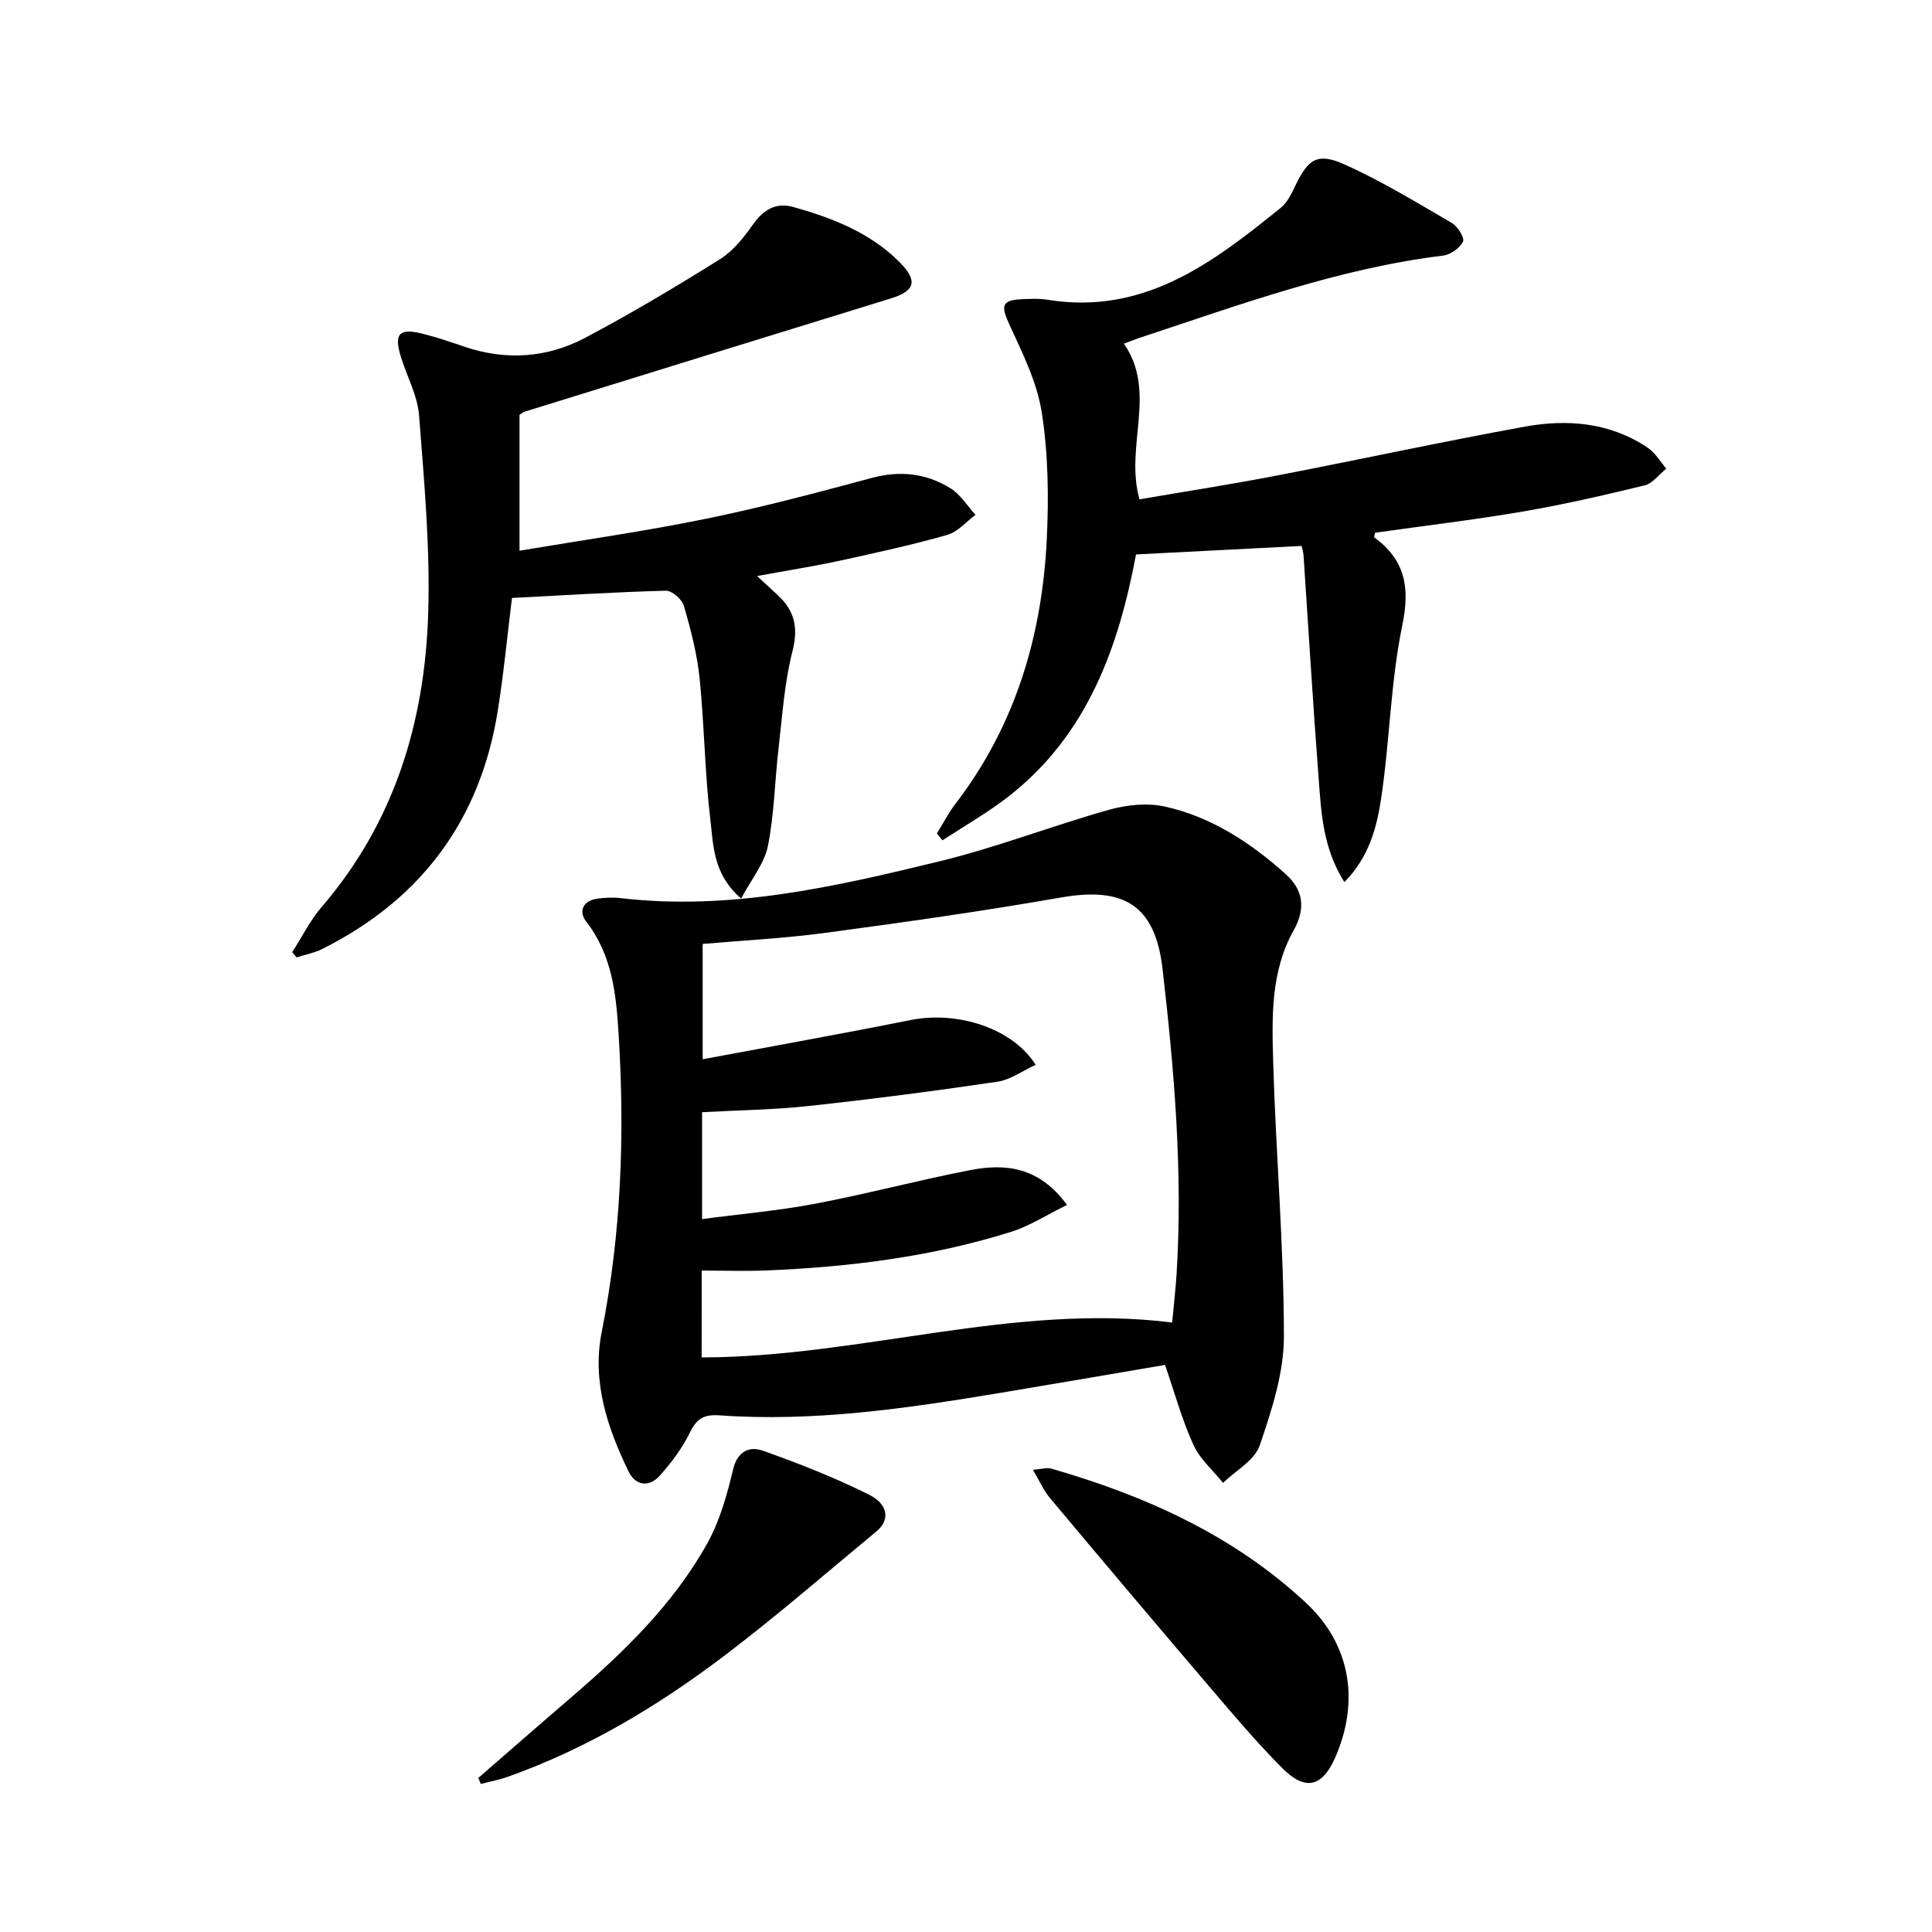
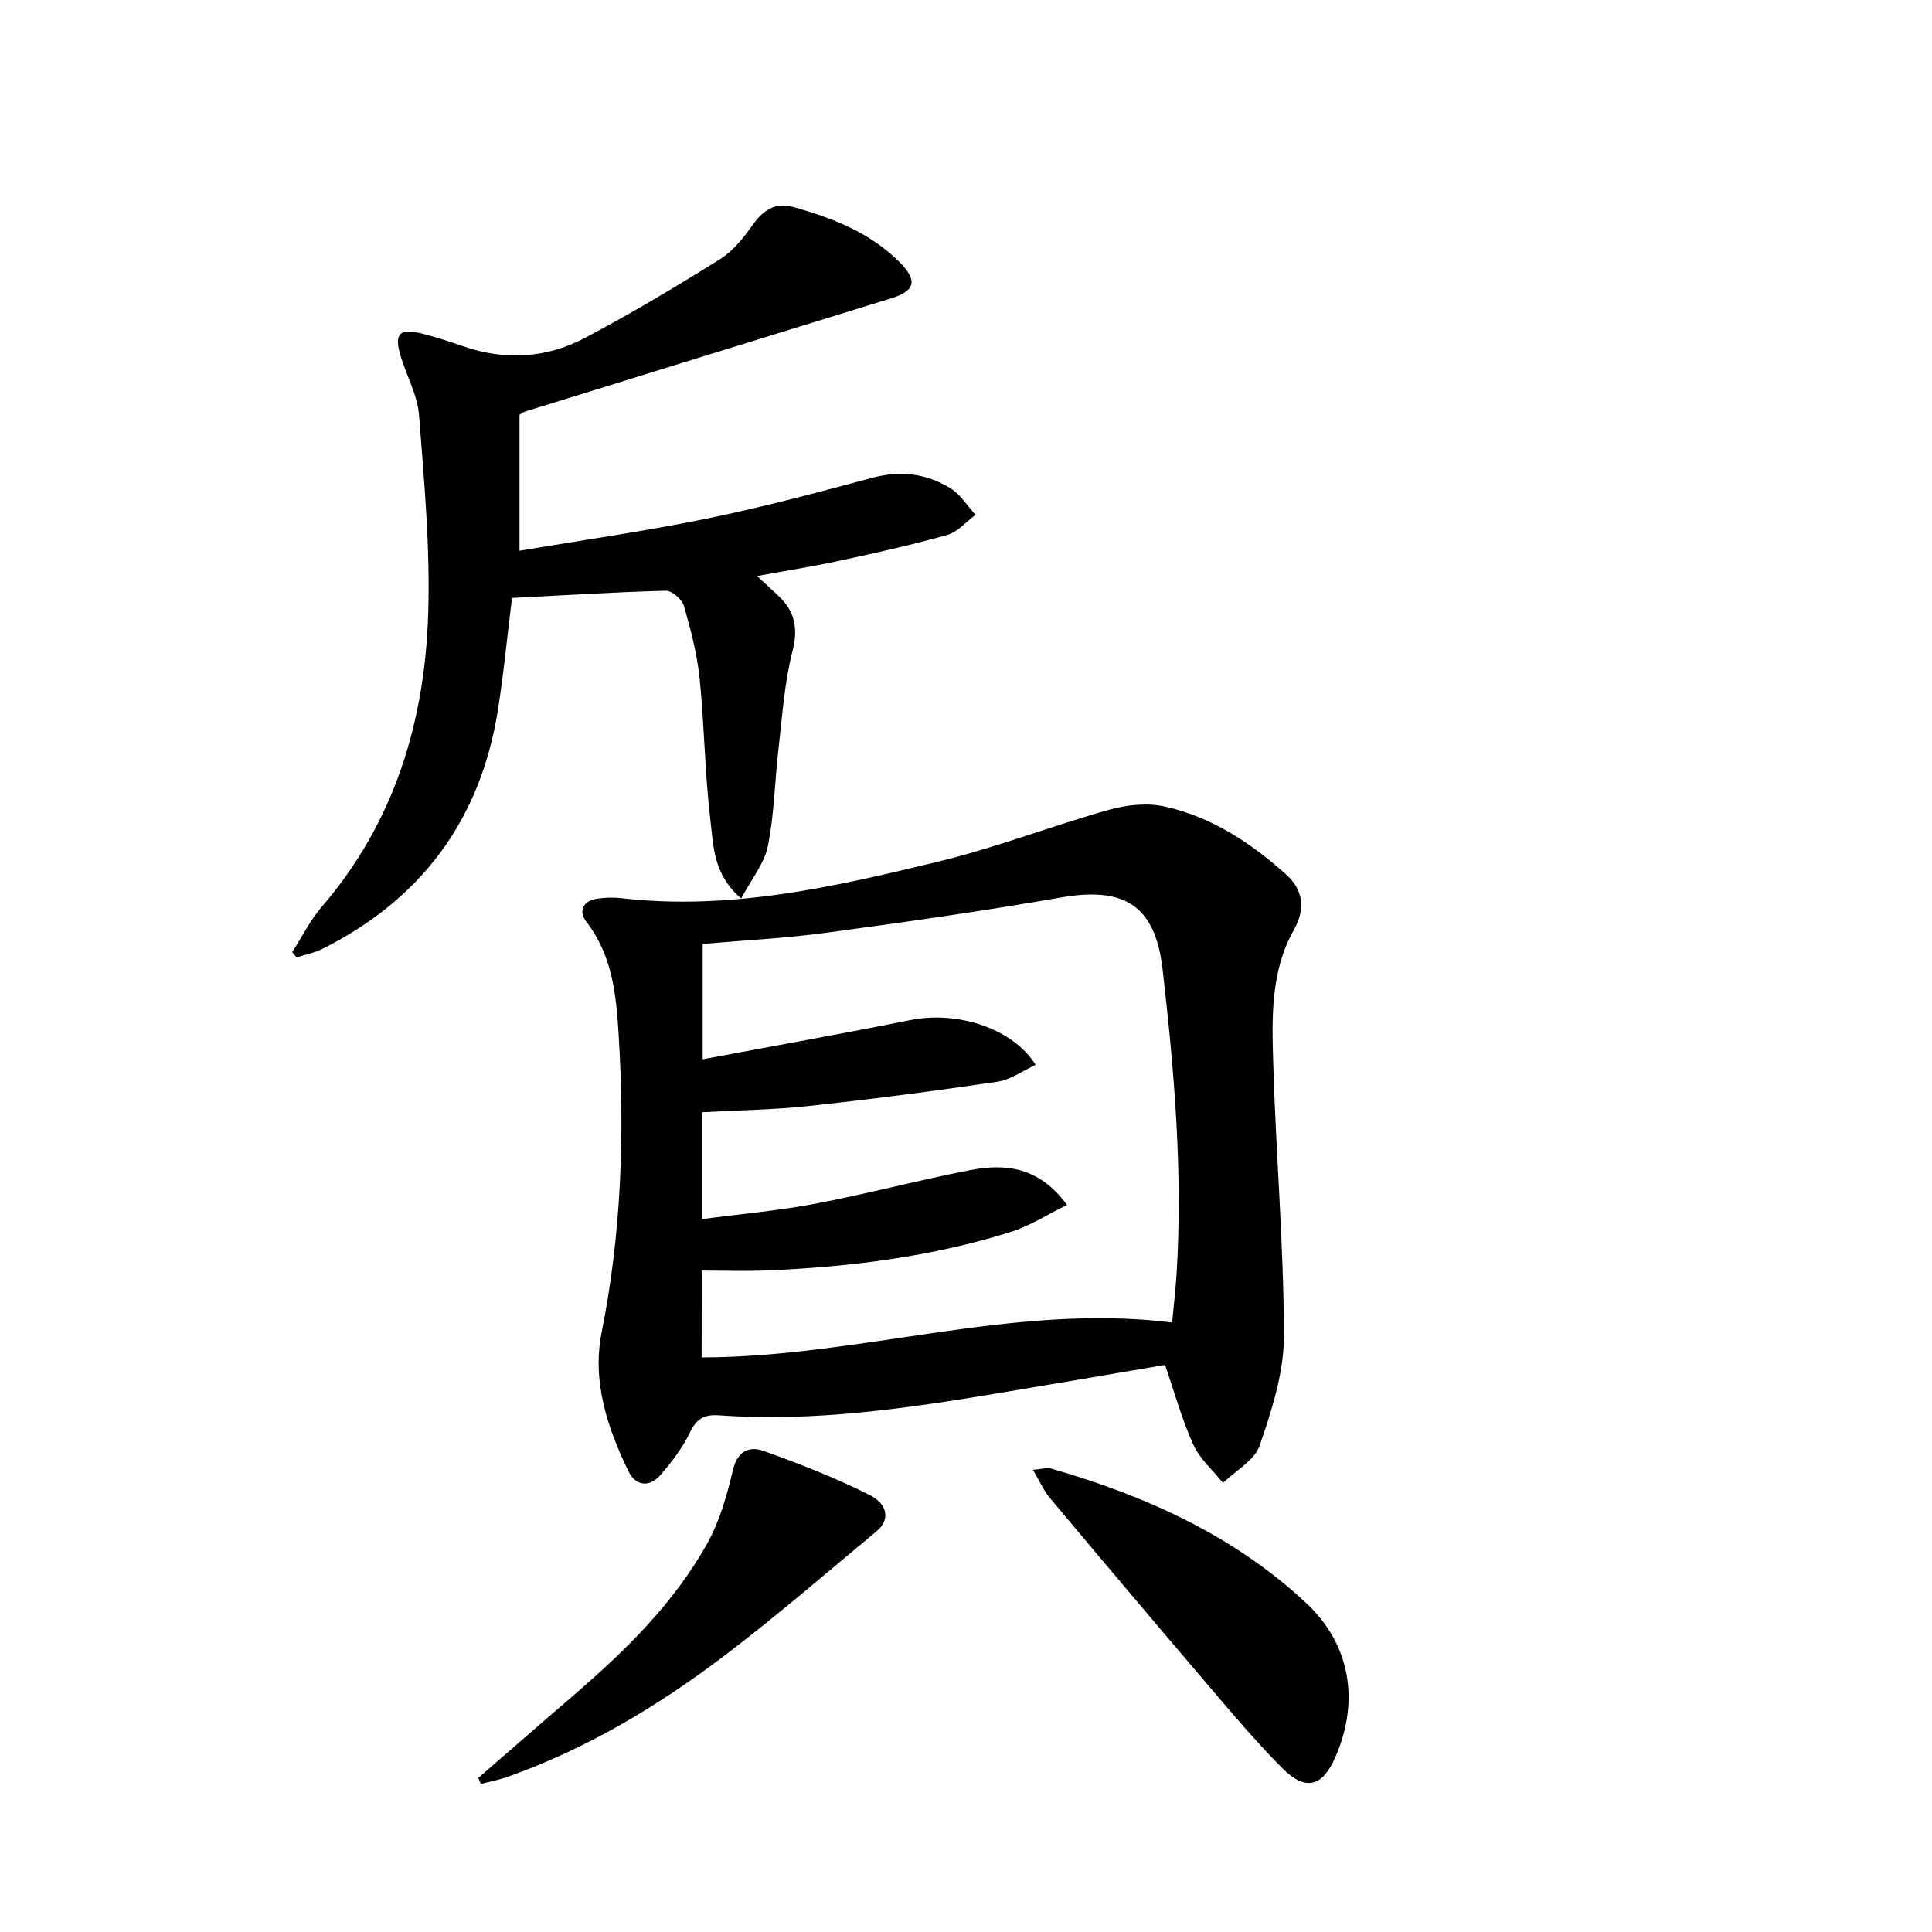
<svg xmlns="http://www.w3.org/2000/svg" enable-background="new 0 0 400 400" viewBox="0 0 400 400">
  <path d="m241.21 282.59c-11.46 1.95-22.86 3.92-34.28 5.82-19.2 3.19-38.45 6.02-58 4.62-3.12-.22-4.67.64-6.06 3.5-1.57 3.23-3.82 6.24-6.22 8.94-2.21 2.5-5.05 2.2-6.52-.83-4.41-9.08-7.59-18.65-5.56-28.82 4.06-20.37 4.79-40.86 3.52-61.5-.51-8.35-1.28-16.52-6.73-23.53-1.59-2.04-.73-4.26 2.2-4.71 1.63-.25 3.34-.32 4.98-.13 22.58 2.64 44.33-2.36 65.95-7.62 11.88-2.89 23.36-7.37 35.15-10.68 3.66-1.03 7.94-1.47 11.59-.65 9.59 2.15 17.71 7.47 24.97 13.98 3.64 3.27 4.17 7.12 1.63 11.65-4.76 8.49-4.5 18-4.23 27.26.55 18.93 2.2 37.84 2.22 56.76.01 7.56-2.52 15.32-5.01 22.61-1.05 3.09-4.97 5.2-7.59 7.76-2.09-2.61-4.81-4.94-6.14-7.89-2.38-5.23-3.91-10.85-5.87-16.54zm-95.94-1.55c32.91-.06 64.54-11.32 97.41-7.23.34-3.66.71-6.78.91-9.91 1.33-21.18-.47-42.24-2.89-63.24-1.52-13.22-7.95-17.13-21-14.85-16.18 2.83-32.46 5.13-48.74 7.32-8.49 1.14-17.08 1.57-25.48 2.3v23.88c14.73-2.76 28.92-5.29 43.05-8.12 9.67-1.94 21.1 1.66 25.89 9.27-2.71 1.24-5.21 3.1-7.93 3.5-12.96 1.92-25.97 3.61-39 5.02-7.36.8-14.79.88-22.13 1.29v22.13c8.07-1.07 15.81-1.74 23.42-3.18 10.75-2.04 21.35-4.88 32.09-6.96 7.29-1.41 14.27-.71 20.04 7.21-4.13 2.02-7.7 4.35-11.61 5.58-16.43 5.16-33.39 7.27-50.53 7.98-4.43.18-8.87.03-13.49.03-.01 6.27-.01 11.72-.01 17.98z" />
  <path d="m156.75 119.26c1.88 1.74 3.07 2.85 4.27 3.96 3.51 3.23 4.3 6.74 3.05 11.62-1.67 6.53-2.1 13.38-2.88 20.11-.79 6.74-.88 13.61-2.21 20.23-.73 3.61-3.4 6.83-5.53 10.85-5.81-4.99-5.74-10.95-6.37-16.24-1.16-9.72-1.24-19.57-2.23-29.32-.52-5.07-1.83-10.09-3.24-15-.39-1.36-2.48-3.2-3.74-3.17-10.6.28-21.19.95-31.87 1.5-.98 7.89-1.71 15.63-2.93 23.29-3.6 22.66-15.83 39.1-36.32 49.37-1.66.83-3.55 1.18-5.34 1.76-.3-.36-.61-.73-.91-1.09 2.02-3.13 3.69-6.56 6.1-9.36 15.03-17.45 21.33-38.21 22.05-60.63.44-13.68-.83-27.45-1.89-41.14-.32-4.18-2.58-8.18-3.82-12.31-1.39-4.61-.24-5.8 4.5-4.61 2.89.72 5.74 1.68 8.56 2.65 8.63 2.96 17.18 2.42 25.11-1.77 9.54-5.04 18.83-10.59 27.98-16.31 2.71-1.7 4.91-4.49 6.8-7.16 2.2-3.11 4.75-4.66 8.45-3.61 8.06 2.28 15.8 5.28 21.87 11.36 3.9 3.91 3.27 6-1.84 7.57-25.22 7.76-50.42 15.58-75.63 23.39-.45.14-.84.47-1.18.67v28.15c12.94-2.18 25.87-4.01 38.64-6.62 11.54-2.36 22.95-5.4 34.33-8.46 5.86-1.57 11.29-.94 16.28 2.17 2.06 1.28 3.46 3.62 5.16 5.48-1.93 1.43-3.67 3.54-5.83 4.15-7.33 2.08-14.79 3.72-22.24 5.34-5.34 1.16-10.75 2-17.15 3.18z" />
-   <path d="m278.34 182.64c-4.54-7.22-4.8-14.59-5.35-21.79-1.17-15.25-2.07-30.52-3.1-45.78-.05-.81-.32-1.6-.42-2.04-11.33.58-22.43 1.15-34.27 1.76-3.51 18.7-9.84 37.42-26.77 50.4-4.21 3.22-8.85 5.88-13.3 8.79-.39-.47-.77-.94-1.16-1.42 1.27-2.04 2.37-4.21 3.83-6.11 12.38-16.15 17.94-34.73 18.92-54.72.43-8.77.31-17.73-1.04-26.37-.99-6.34-4.08-12.44-6.8-18.39-1.65-3.62-1.47-4.82 2.51-5.01 1.83-.09 3.7-.19 5.49.1 19.91 3.24 34.24-7.65 48.33-19.08 1.34-1.09 2.2-2.91 2.98-4.54 2.63-5.49 4.55-6.92 10.14-4.41 7.69 3.44 14.94 7.88 22.24 12.12 1.21.7 2.7 3.08 2.33 3.85-.65 1.35-2.56 2.72-4.08 2.91-21.79 2.67-42.23 10.23-62.88 17.03-.93.31-1.83.69-3.24 1.22 6.96 10.08.1 21.18 3.22 32.22 9.26-1.59 18.71-3.05 28.1-4.86 17.26-3.32 34.45-7.06 51.74-10.2 8.85-1.6 17.65-.84 25.42 4.4 1.54 1.04 2.55 2.85 3.81 4.31-1.49 1.19-2.81 3.05-4.49 3.46-8.38 2.04-16.8 3.98-25.29 5.43-10.13 1.73-20.36 2.94-30.54 4.38-.05.36-.24.87-.13.96 6.34 4.67 7.43 10.28 5.8 18.15-2.45 11.81-2.6 24.07-4.41 36.03-.9 5.93-2.49 12-7.59 17.2z" />
  <path d="m213.86 304.31c1.86-.15 2.89-.51 3.76-.26 19.51 5.62 37.76 13.8 52.78 27.81 9.23 8.61 11.13 20.34 6.07 31.95-2.67 6.13-6.16 7.1-10.97 2.28-5.51-5.52-10.54-11.53-15.61-17.47-10.9-12.77-21.73-25.6-32.51-38.47-1.31-1.56-2.15-3.52-3.52-5.84z" />
  <path d="m99.03 368.1c6.38-5.54 12.73-11.1 19.14-16.6 10.91-9.37 21.24-19.33 28.29-32.01 2.58-4.65 4.08-10.04 5.32-15.27.92-3.85 3.47-4.82 6.15-3.87 7.48 2.64 14.91 5.58 22 9.11 4.04 2.01 4.31 5.29 1.57 7.56-10.48 8.68-20.77 17.63-31.61 25.84-13.7 10.38-28.41 19.19-44.72 24.99-1.82.65-3.75 1.01-5.62 1.5-.18-.42-.35-.83-.52-1.25z" />
</svg>